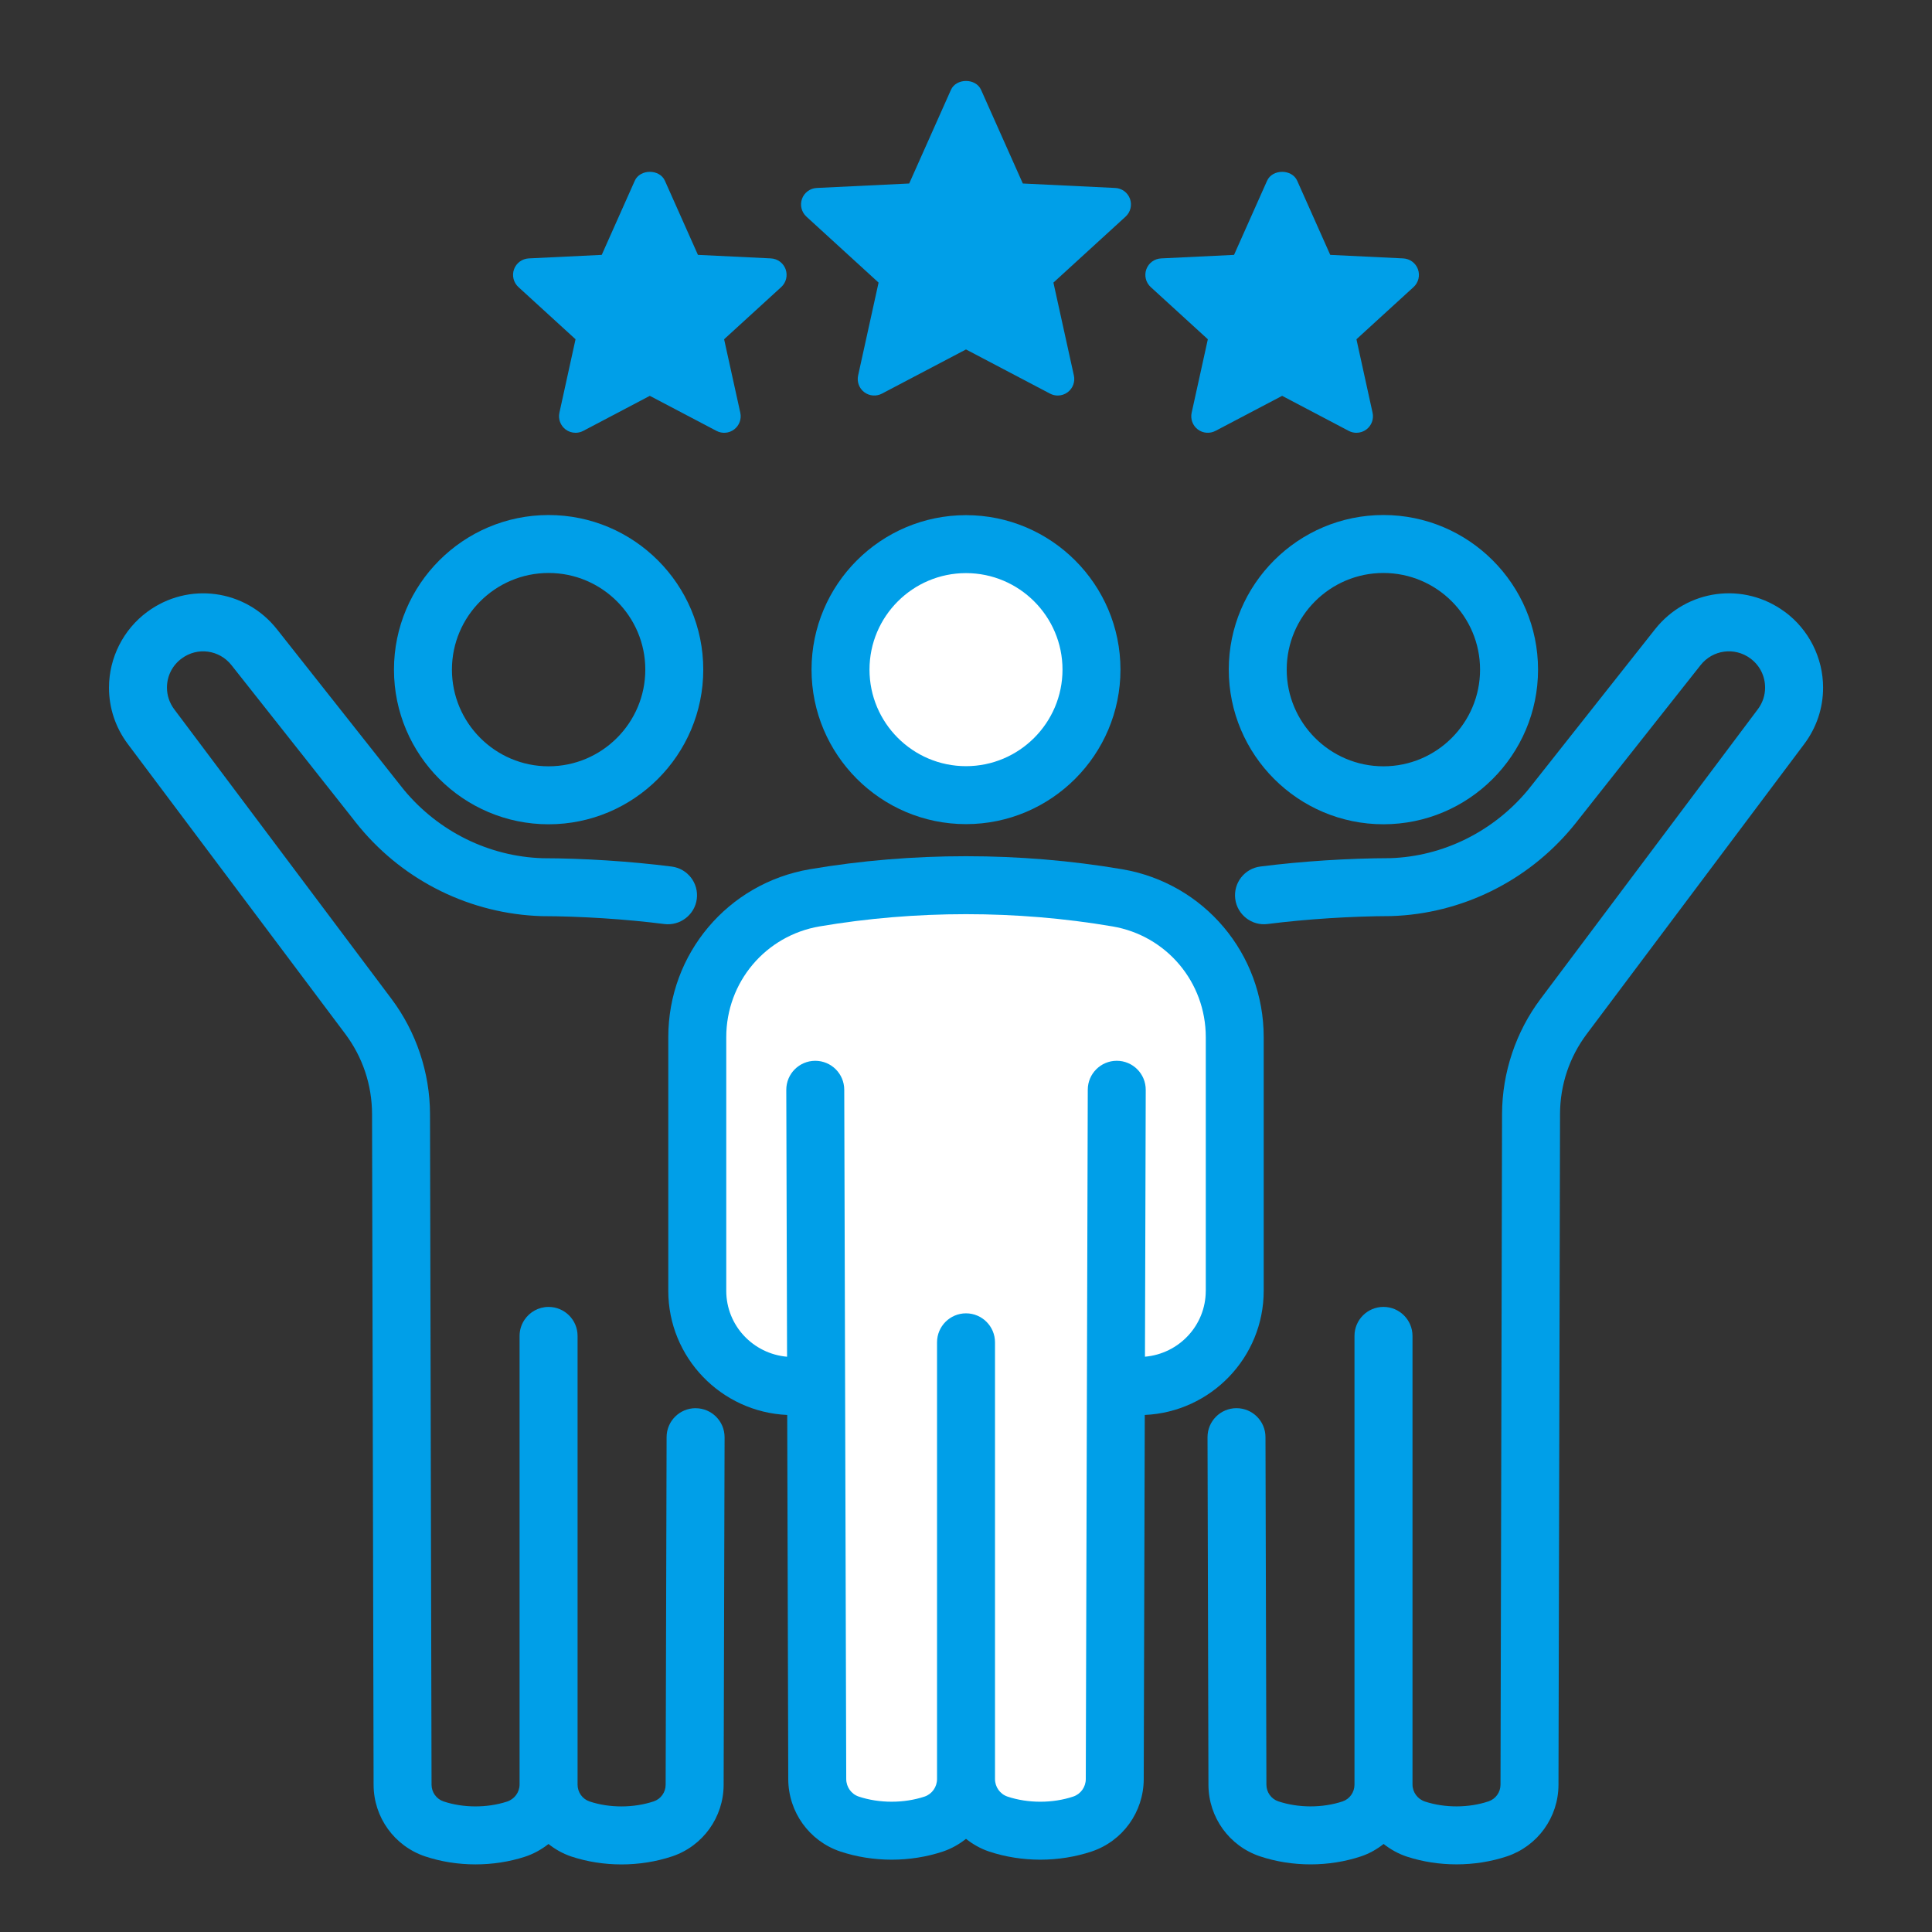
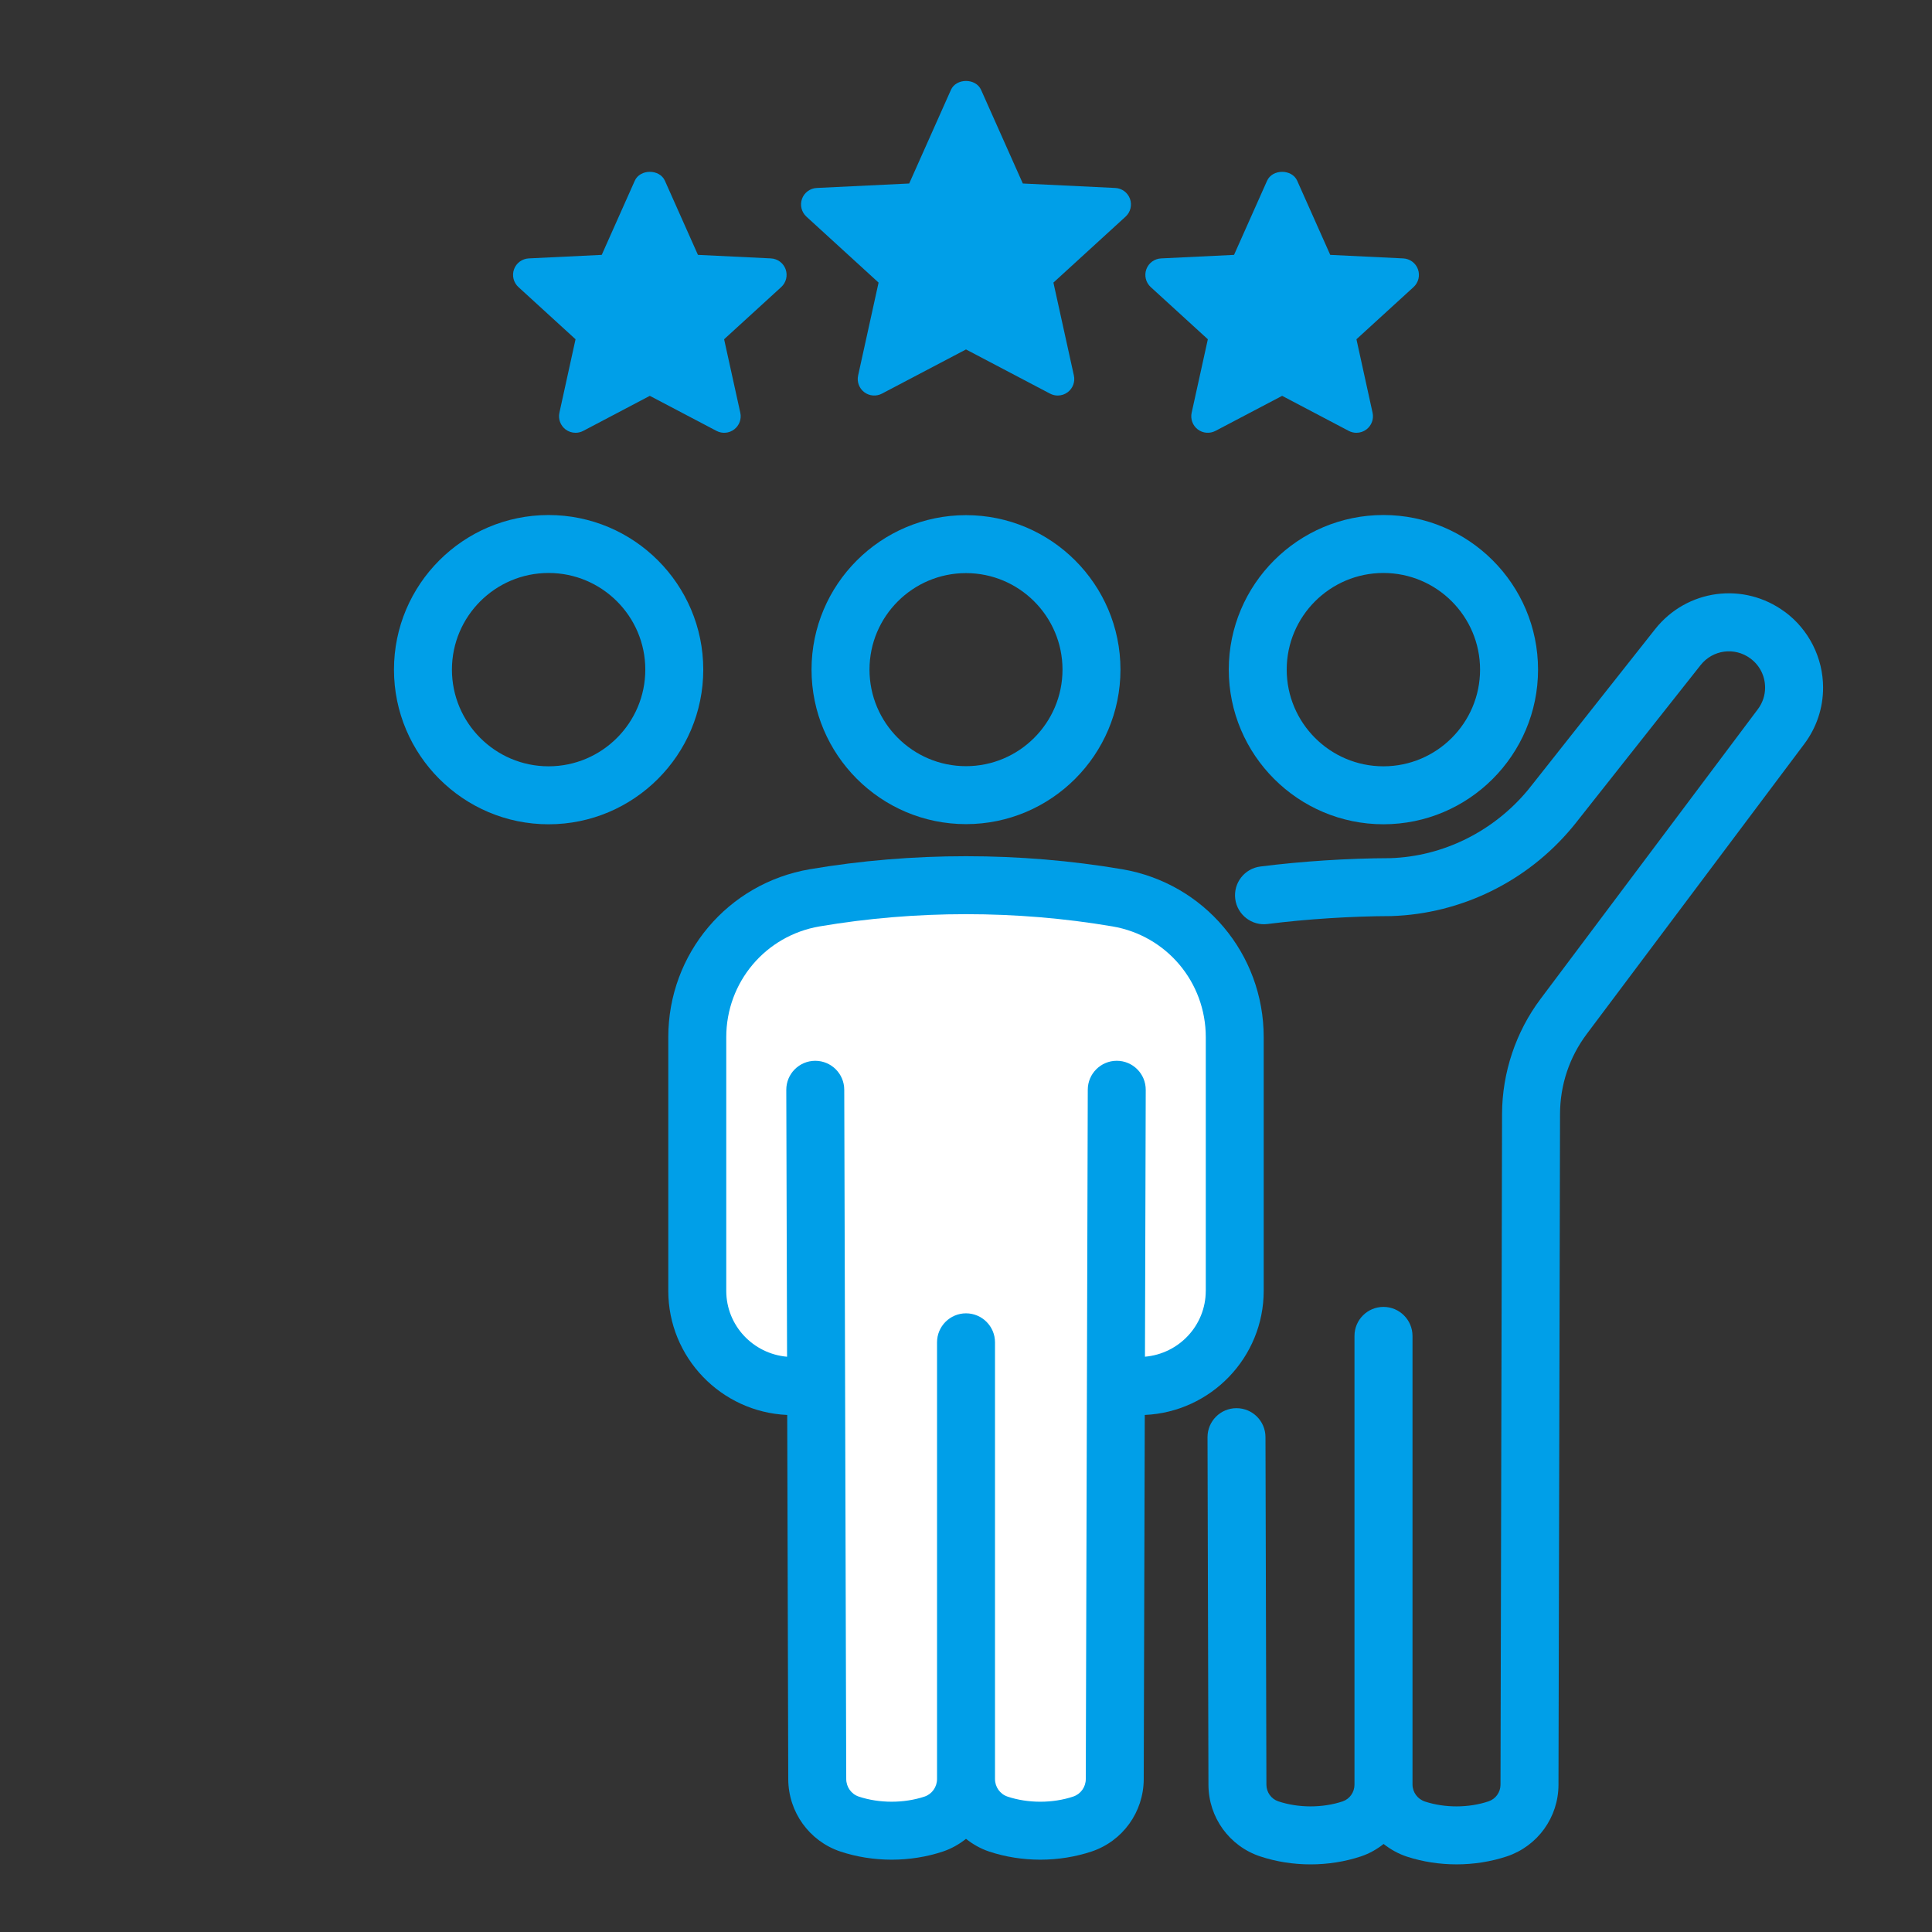
<svg xmlns="http://www.w3.org/2000/svg" width="100" height="100" version="1.1" viewBox="0 0 100 100">
  <rect x="0" y="0" width="100" height="100" fill="#333333" stroke="none" />
  <defs>
    <style>
      .cls-1 {
        fill: none;
      }

      .cls-1, .cls-2, .cls-3 {
        stroke-width: 0px;
      }

      .cls-2 {
        fill: #009fe8;
      }

      .cls-3 {
        fill: #fff;
      }
    </style>
  </defs>
  <g id="_レイヤー_4" data-name="レイヤー 4">
    <g>
-       <path class="cls-3" d="M50,40.157c3.03,0,5.495-2.466,5.495-5.498s-2.465-5.495-5.495-5.495-5.495,2.465-5.495,5.495,2.465,5.498,5.495,5.498Z" />
      <path class="cls-3" d="M57.661,47.456c-5.012-.854-10.311-.852-15.322,0-3.041.518-5.249,3.136-5.249,6.227v13.128c0,2.051,1.55,3.732,3.604,3.91l.545.047-.042-14.359c0-.268.103-.519.291-.708s.439-.294.709-.295c.55,0,.999.447,1,.997l.103,35.68c.002.628.399,1.183.99,1.382,1.164.389,2.555.389,3.725,0,.589-.199.985-.755.985-1.384v-22.603c0-.552.448-1,1-1s1,.448,1,1v22.603c0,.629.397,1.186.991,1.386.581.193,1.218.29,1.854.29.641,0,1.281-.098,1.865-.293.591-.197.987-.752.989-1.381l.103-35.68c0-.55.45-.997,1.003-.997.267,0,.518.105.706.295s.292.44.291.708l-.042,14.359.545-.047c2.055-.178,3.604-1.859,3.604-3.91v-13.128c0-3.092-2.208-5.711-5.249-6.227Z" />
    </g>
    <path class="cls-1" d="M57.759,71.752l-.059,20.334c-.003,1.054-.674,1.992-1.672,2.326-1.374.459-2.982.459-4.356.003-1-.336-1.672-1.28-1.672-2.333,0,1.054-.672,1.997-1.672,2.333-1.374.456-2.982.456-4.357-.003-.997-.333-1.669-1.272-1.672-2.326l-.059-20.334h-1.21c-2.728,0-4.941-2.213-4.941-4.941v-13.128c0-3.564,2.569-6.615,6.082-7.213,5.144-.874,10.513-.874,15.656,0,3.521.597,6.082,3.641,6.082,7.213v13.128c0,2.728-2.213,4.941-4.941,4.941h-1.21Z" />
  </g>
  <g id="_レイヤー_1" data-name="レイヤー 1">
    <g>
      <g>
        <path class="cls-2" d="M57.726,9.729l-4.785-.231-2.16-4.846c-.273-.616-1.287-.616-1.561,0l-2.16,4.846-4.785.231c-.345.017-.646.239-.763.563s-.027.688.228.921l3.735,3.414-1.059,4.808c-.071.325.052.662.316.863.264.201.621.231.916.077l4.352-2.288,4.352,2.288c.125.066.262.098.397.098.184,0,.366-.059.519-.175.265-.202.388-.539.316-.863l-1.059-4.808,3.735-3.414c.255-.233.345-.596.228-.921s-.418-.547-.763-.563Z" />
        <path class="cls-2" d="M66.364,20.489l3.447,1.814c.126.066.263.098.398.098.184,0,.366-.059.519-.175.264-.202.388-.538.316-.863l-.835-3.803,2.956-2.701c.255-.232.345-.596.228-.921-.117-.325-.418-.547-.763-.563l-3.777-.183-1.709-3.835c-.273-.617-1.287-.617-1.561,0l-1.709,3.835-3.777.183c-.345.017-.646.239-.763.563-.117.325-.027.688.228.921l2.956,2.701-.838,3.803c-.071.325.052.662.316.863.264.201.621.23.916.077l3.451-1.814Z" />
        <path class="cls-2" d="M39.902,13.375l-3.777-.183-1.709-3.835c-.273-.617-1.287-.617-1.561,0l-1.709,3.835-3.777.183c-.345.017-.646.239-.763.563-.117.325-.027.688.228.921l2.956,2.701-.835,3.803c-.071.325.053.661.316.863.152.116.335.175.519.175.136,0,.272-.032.398-.098l3.447-1.814,3.451,1.814c.294.155.651.125.916-.077s.388-.539.316-.863l-.838-3.803,2.956-2.701c.255-.232.345-.596.228-.921-.117-.325-.418-.547-.763-.563Z" />
        <path class="cls-2" d="M63.601,34.659c0,4.414,3.591,8.005,8.005,8.005s8.003-3.591,8.003-8.005-3.59-8.002-8.003-8.002-8.005,3.59-8.005,8.002ZM76.608,34.659c0,2.76-2.244,5.005-5.003,5.005s-5.005-2.246-5.005-5.005,2.245-5.002,5.005-5.002,5.003,2.244,5.003,5.002Z" />
        <path class="cls-2" d="M92.379,31.668c-2.126-1.569-5.072-1.173-6.712.899l-6.277,7.941c-.071.094-.241.306-.316.396-1.787,2.146-4.395,3.427-7.11,3.514-2.189.006-4.579.16-6.729.433-.821.104-1.403.855-1.299,1.677s.862,1.406,1.678,1.298c2.001-.254,4.319-.403,6.402-.41,3.615-.115,7.028-1.789,9.356-4.584.092-.108.32-.394.394-.492l6.256-7.913c.628-.795,1.759-.95,2.577-.346.484.357.762.907.762,1.51,0,.403-.13.791-.375,1.118l-11.247,14.995c-1.279,1.703-1.987,3.816-1.993,5.95l-.08,34.72c0,.393-.251.74-.619.864-1.021.342-2.249.348-3.281.013-.392-.126-.655-.483-.655-.888v-23.215c0-.415-.169-.79-.441-1.062-.272-.272-.647-.441-1.062-.441-.828,0-1.5.672-1.5,1.5v23.226c0,.396-.249.746-.614.869-1.042.346-2.284.344-3.326-.002-.369-.123-.618-.471-.619-.865l-.048-17.99c-.002-.827-.673-1.496-1.5-1.496h-.004c-.828.002-1.498.676-1.496,1.504l.048,17.99c.005,1.683,1.077,3.171,2.67,3.703.831.277,1.723.416,2.615.416s1.781-.139,2.611-.414c.434-.146.825-.369,1.171-.642.362.284.771.515,1.23.663.811.262,1.678.392,2.544.392.893,0,1.784-.139,2.612-.415,1.591-.535,2.662-2.023,2.665-3.702l.08-34.719c.004-1.513.485-2.95,1.393-4.157l11.249-14.998c.637-.852.974-1.86.974-2.916,0-1.543-.741-3.01-1.98-3.924Z" />
        <path class="cls-2" d="M28.395,42.665c4.414,0,8.006-3.591,8.006-8.005s-3.592-8.002-8.006-8.002-8.003,3.59-8.003,8.002,3.59,8.005,8.003,8.005ZM28.395,29.657c2.76,0,5.006,2.244,5.006,5.002s-2.246,5.005-5.006,5.005-5.003-2.246-5.003-5.005,2.244-5.002,5.003-5.002Z" />
-         <path class="cls-2" d="M36.007,72.888h-.004c-.826,0-1.498.669-1.5,1.496l-.049,17.99c0,.395-.25.742-.617.865-1.046.347-2.289.349-3.321.004-.372-.125-.621-.475-.621-.871v-23.226c0-.828-.672-1.5-1.5-1.5-.518,0-.975.263-1.245.663-.162.24-.257.529-.257.84v23.215c0,.404-.264.762-.655.888-1.035.334-2.262.329-3.281-.011-.37-.125-.619-.474-.62-.867l-.08-34.719c-.006-2.134-.714-4.247-1.992-5.95l-11.247-14.993c-.246-.33-.376-.717-.376-1.12,0-.603.277-1.153.764-1.511.814-.603,1.945-.449,2.575.347l6.234,7.885c.095.126.323.412.408.512,2.335,2.804,5.748,4.478,9.407,4.594,2.039.005,4.357.154,6.358.409.813.101,1.572-.477,1.678-1.298.104-.822-.478-1.573-1.299-1.677-2.15-.273-4.54-.427-6.686-.432-2.76-.088-5.367-1.369-7.161-3.523-.068-.081-.238-.293-.331-.416l-6.256-7.914c-1.64-2.073-4.589-2.466-6.71-.9-1.241.915-1.982,2.382-1.982,3.925,0,1.056.337,2.064.975,2.918l11.249,14.996c.906,1.207,1.388,2.645,1.392,4.157l.08,34.718c.003,1.679,1.072,3.167,2.666,3.704.827.276,1.718.414,2.61.414.866,0,1.734-.13,2.546-.392.458-.148.868-.379,1.23-.663.347.274.739.497,1.175.645.827.274,1.715.412,2.604.412s1.786-.139,2.619-.416c1.591-.532,2.663-2.021,2.668-3.703l.049-17.99c.002-.828-.668-1.502-1.496-1.504Z" />
      </g>
      <g>
        <path class="cls-2" d="M50,42.657c4.408,0,7.995-3.588,7.995-7.998s-3.587-7.995-7.995-7.995-7.995,3.586-7.995,7.995,3.587,7.998,7.995,7.998ZM50,29.664c2.754,0,4.995,2.241,4.995,4.995s-2.241,4.998-4.995,4.998-4.995-2.242-4.995-4.998,2.241-4.995,4.995-4.995Z" />
        <path class="cls-2" d="M58.079,44.991c-5.285-.898-10.873-.898-16.158,0-4.248.722-7.331,4.378-7.331,8.692v13.128c0,3.456,2.737,6.276,6.156,6.427l.054,18.851c.005,1.701,1.088,3.206,2.696,3.745.844.281,1.749.423,2.655.423s1.81-.141,2.654-.422c.444-.149.843-.377,1.195-.657.353.28.752.509,1.198.658.842.28,1.746.421,2.649.421s1.812-.142,2.657-.424c1.607-.538,2.69-2.043,2.695-3.744l.054-18.851c3.418-.151,6.156-2.971,6.156-6.427v-13.128c0-4.316-3.083-7.971-7.331-8.692ZM62.41,66.811c0,1.797-1.389,3.26-3.147,3.412l.04-13.813c.002-.828-.667-1.502-1.496-1.504h-.004c-.826,0-1.498.669-1.5,1.496l-.103,35.68c0,.413-.262.778-.647.907-1.066.357-2.341.357-3.403.003-.389-.131-.649-.497-.649-.911v-22.603c0-.828-.672-1.5-1.5-1.5s-1.5.672-1.5,1.5v22.603c0,.414-.261.78-.646.91-1.068.354-2.342.354-3.406,0-.387-.13-.647-.495-.648-.908l-.103-35.68c-.002-.827-.674-1.496-1.5-1.496h-.004c-.829.002-1.498.676-1.496,1.504l.04,13.813c-1.758-.152-3.147-1.615-3.147-3.412v-13.128c0-2.847,2.033-5.258,4.833-5.734,4.955-.843,10.195-.844,15.154,0,2.801.475,4.833,2.886,4.833,5.734v13.128Z" />
      </g>
    </g>
  </g>
</svg>